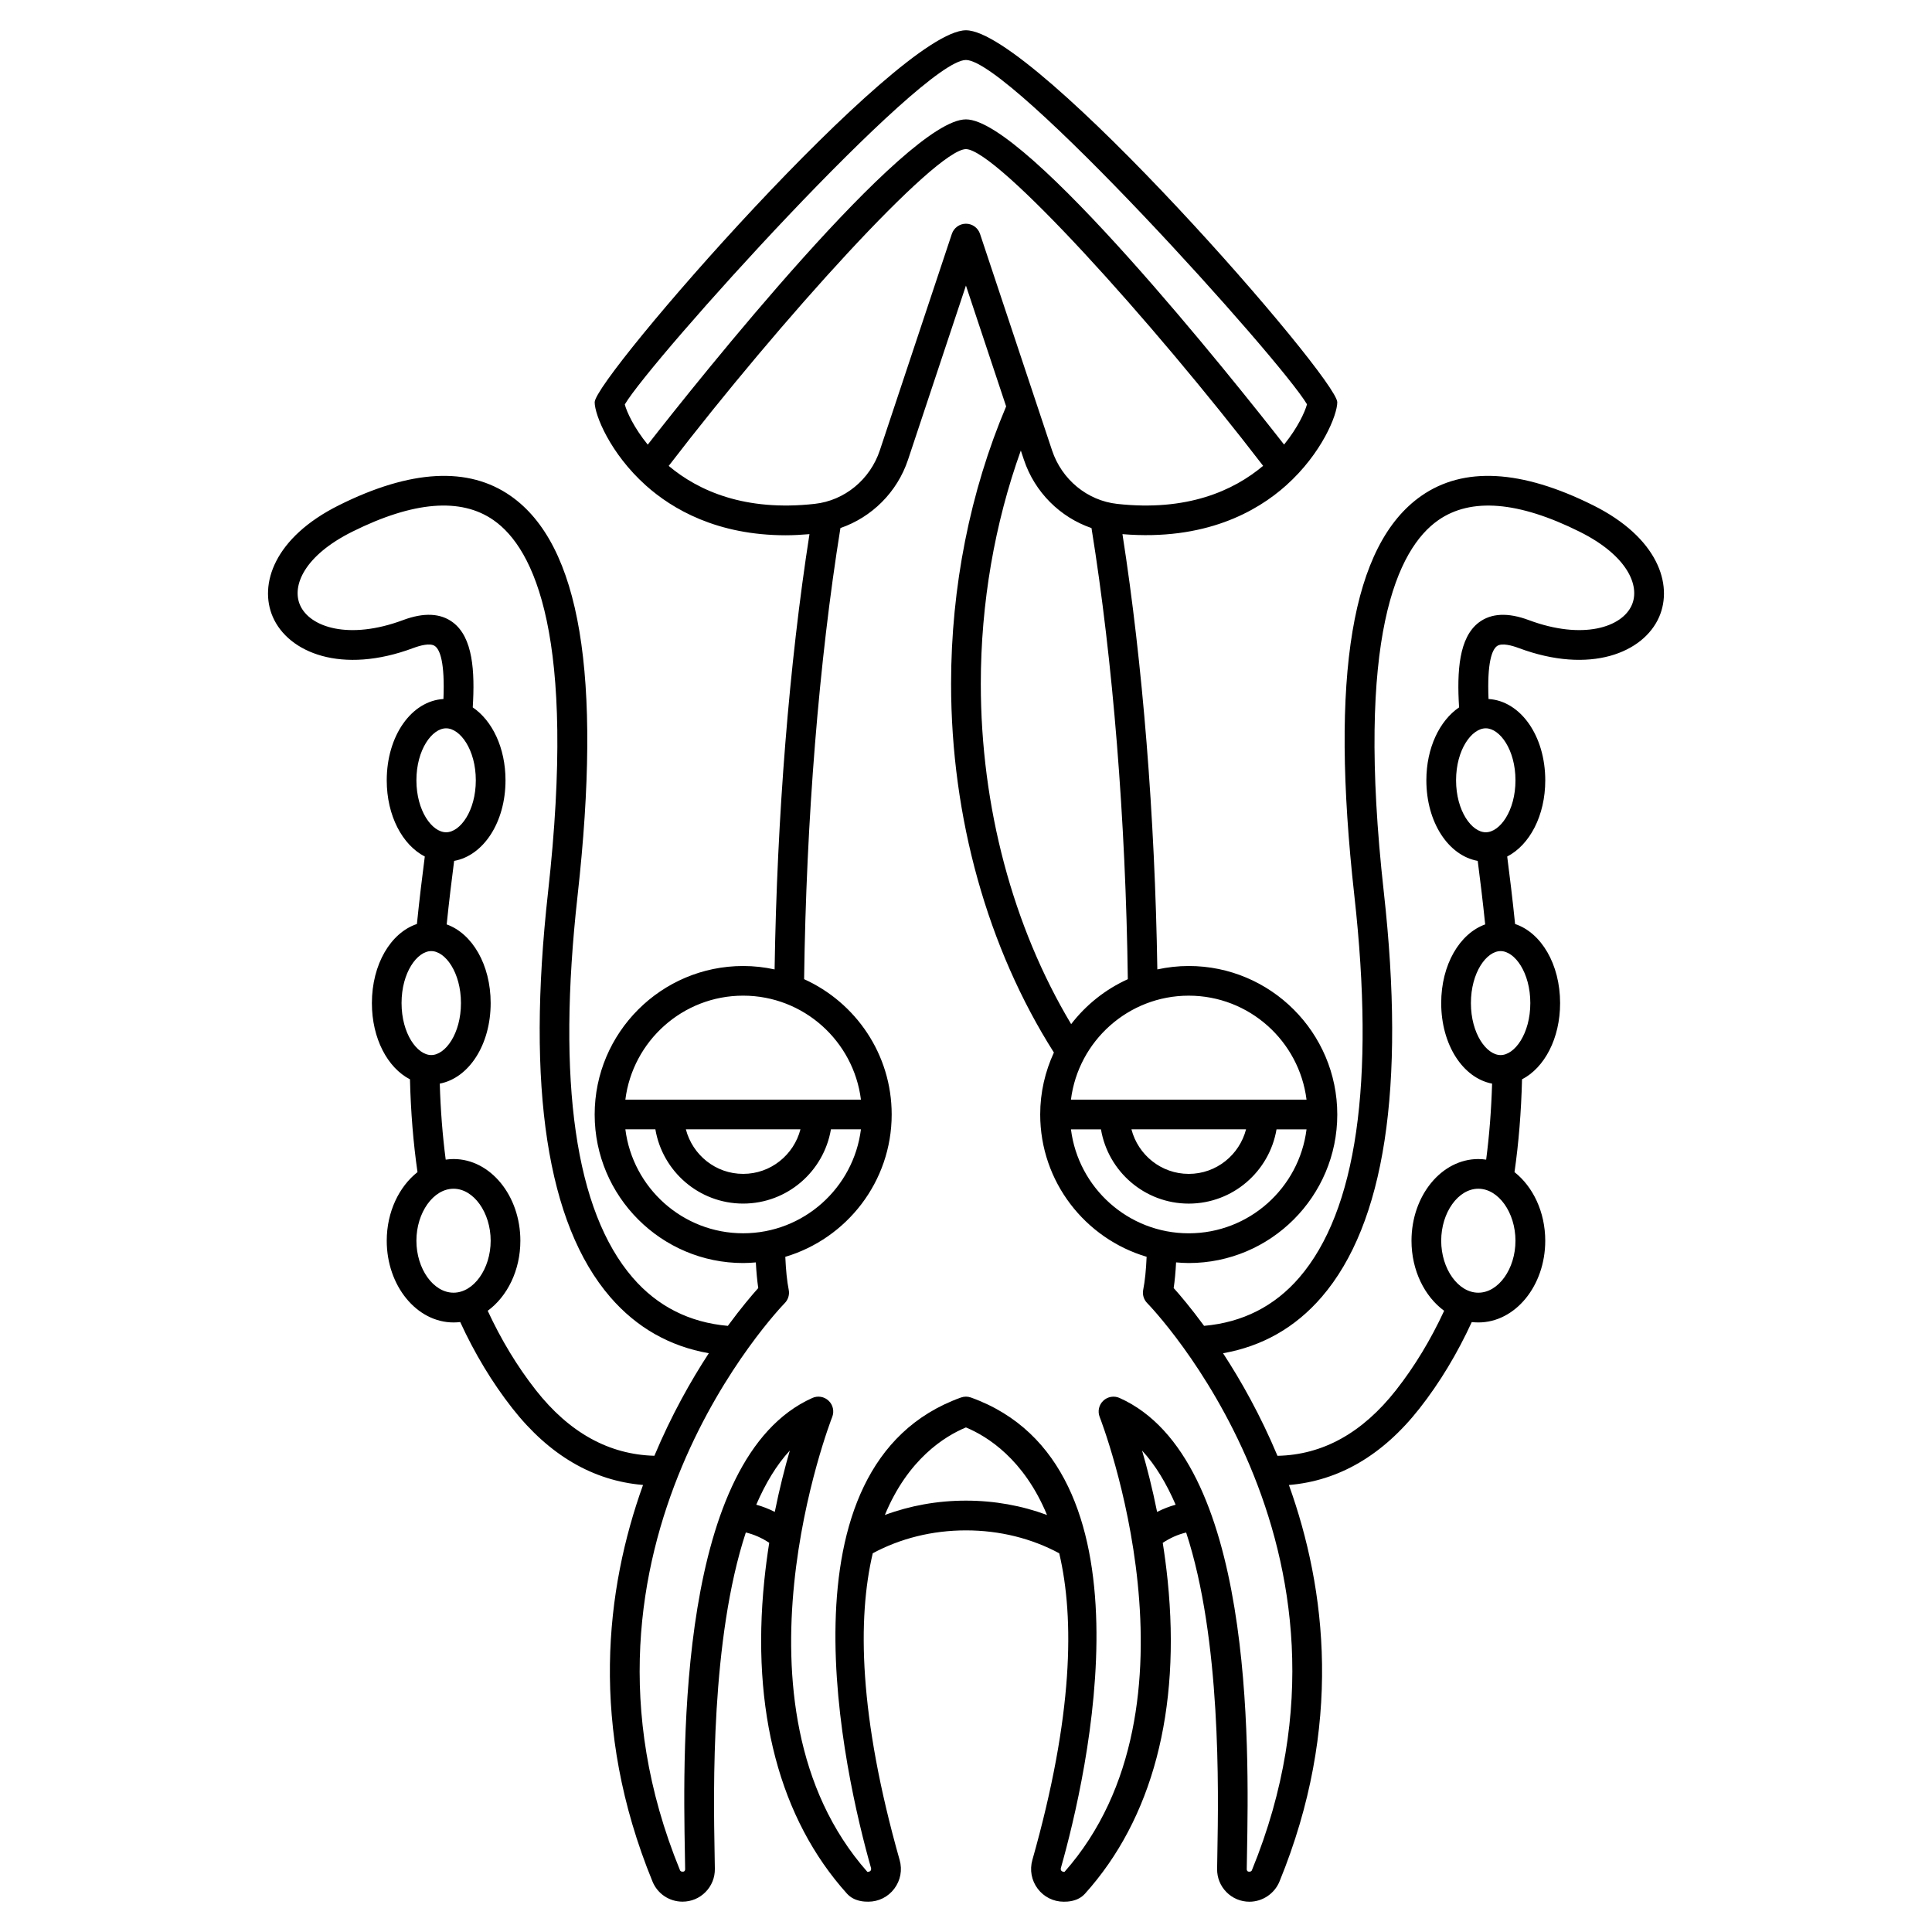
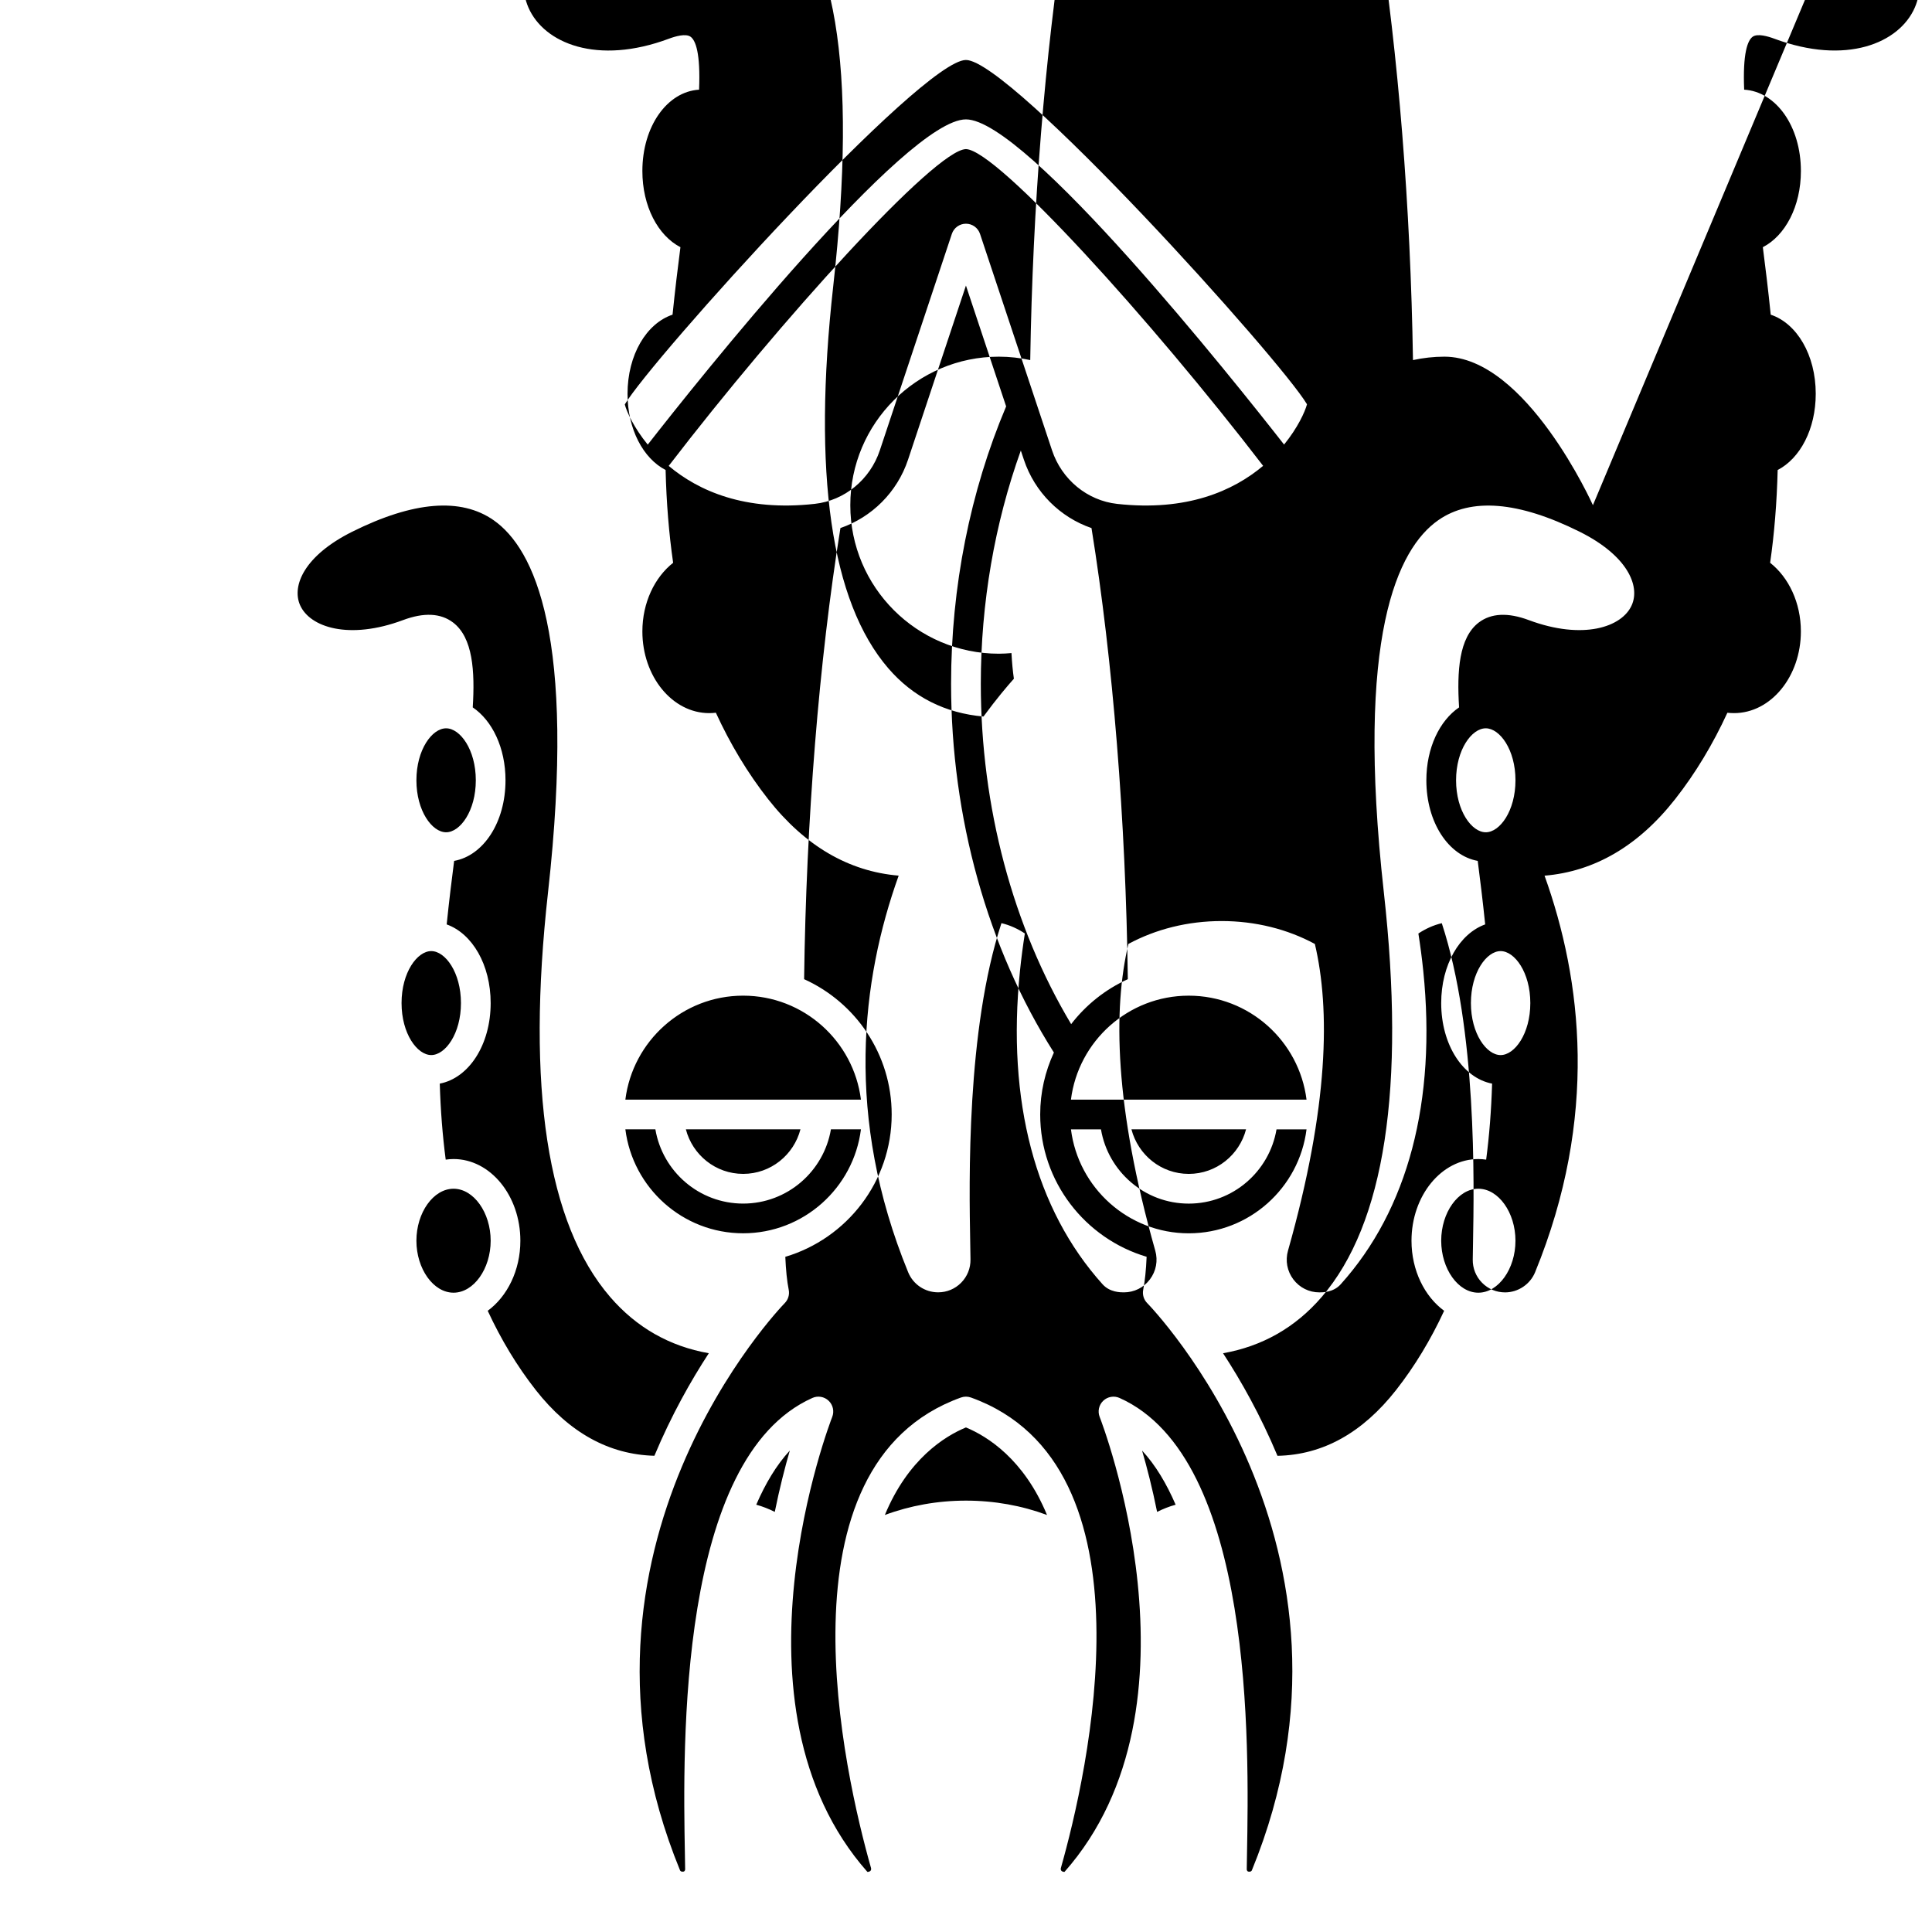
<svg xmlns="http://www.w3.org/2000/svg" fill="#000000" width="800px" height="800px" version="1.1" viewBox="144 144 512 512">
-   <path d="m566.14 277.88c-18.984-9.457-34.289-10.285-45.488-2.461-18.449 12.887-24.246 47.535-17.738 105.92 5.523 49.523 0.613 83.582-14.59 101.23-6.578 7.629-15.066 11.895-25.23 12.793-3.516-4.785-6.426-8.211-8.059-10.02 0.301-1.984 0.508-4.273 0.641-6.797 1.113 0.098 2.227 0.172 3.359 0.172 21.703 0 39.359-17.656 39.359-39.359s-17.656-39.359-39.359-39.359c-2.859 0-5.641 0.324-8.328 0.906-0.637-40.562-3.887-81.055-9.242-115.35 21.816 1.793 35.574-5.934 43.363-12.906 9.469-8.477 13.566-18.699 13.566-22.047 0-6.383-80.293-98.574-98.398-98.574s-98.402 92.191-98.402 98.574c0 3.344 4.098 13.562 13.566 22.047 7.012 6.277 18.875 13.203 37.074 13.203 2.008 0 4.121-0.117 6.285-0.297-5.356 34.293-8.605 74.789-9.242 115.35-2.684-0.586-5.465-0.906-8.324-0.906-21.703 0-39.359 17.656-39.359 39.359s17.656 39.359 39.359 39.359c1.133 0 2.246-0.074 3.352-0.168 0.137 2.523 0.348 4.809 0.641 6.797-1.625 1.812-4.543 5.234-8.059 10.02-10.164-0.898-18.656-5.164-25.23-12.793-15.203-17.648-20.113-51.707-14.59-101.23 6.508-58.383 0.707-93.031-17.738-105.92-11.199-7.828-26.5-7.004-45.488 2.461-17.266 8.602-21.25 21.062-17.547 29.594 4.121 9.484 18.258 15.355 37.27 8.242 1.594-0.594 4.461-1.453 5.738-0.477 1.301 0.984 2.613 4.309 2.215 14-8.473 0.508-15.027 9.75-15.027 21.551 0 9.371 4.141 17.121 10.086 20.191-0.668 5.144-1.418 11.281-2.09 17.883-6.914 2.301-11.93 10.652-11.93 20.969 0 9.375 4.144 17.125 10.09 20.195 0.211 8.625 0.883 16.867 1.996 24.59-4.894 3.852-8.152 10.559-8.152 18.191 0 11.938 7.945 21.648 17.711 21.648 0.594 0 1.184-0.039 1.762-0.109 3.805 8.281 8.426 16 13.855 22.91 9.746 12.402 21.375 19.16 34.594 20.266-9.898 27.559-14.336 63.977 2.512 105.1 1.328 3.238 4.449 5.328 7.953 5.328 2.305 0 4.473-0.902 6.094-2.547 1.625-1.645 2.504-3.832 2.473-6.148l-0.066-4.035c-0.309-16.77-1.02-56.82 8.27-85.105 2.219 0.523 4.297 1.473 6.203 2.734-0.504 3.195-0.949 6.531-1.301 9.973-3.516 34.477 4.059 63.176 21.902 83 1.926 2.137 4.731 2.137 5.644 2.137 2.731 0 5.242-1.25 6.891-3.434 1.656-2.195 2.176-4.977 1.422-7.625-10.848-38.285-11.188-64.012-7.121-81.277 7.289-3.926 15.762-6.066 24.711-6.066 8.945 0 17.422 2.141 24.707 6.07 4.066 17.262 3.727 42.992-7.121 81.273-0.75 2.652-0.234 5.434 1.422 7.629 1.648 2.18 4.16 3.434 6.891 3.434 0.918 0 3.719 0 5.637-2.129 17.848-19.82 25.418-48.523 21.902-83-0.352-3.445-0.797-6.777-1.301-9.973 1.906-1.266 3.984-2.215 6.203-2.734 9.285 28.281 8.574 68.332 8.27 85.105l-0.066 4.035c-0.031 2.316 0.848 4.508 2.473 6.152 1.621 1.641 3.785 2.547 6.094 2.547 3.453 0 6.644-2.141 7.953-5.332 16.848-41.129 12.406-77.543 2.508-105.1 13.219-1.105 24.848-7.863 34.594-20.266 5.434-6.91 10.047-14.629 13.859-22.91 0.582 0.055 1.172 0.094 1.766 0.094 9.766 0 17.711-9.711 17.711-21.648 0-7.633-3.254-14.34-8.148-18.191 1.113-7.723 1.781-15.965 1.996-24.59 5.945-3.07 10.09-10.82 10.09-20.195 0-10.316-5.016-18.668-11.93-20.965-0.672-6.602-1.422-12.738-2.09-17.883 5.945-3.07 10.086-10.82 10.086-20.191 0-11.805-6.555-21.047-15.035-21.555-0.402-9.691 0.918-13.016 2.215-14 1.277-0.977 4.144-0.117 5.738 0.477 19.027 7.113 33.152 1.234 37.27-8.242 3.703-8.531-0.277-20.992-17.547-29.594zm-107.11 192.96c-16.027 0-29.27-12.043-31.215-27.551h7.953c1.883 11.152 11.578 19.68 23.262 19.68 11.684 0 21.375-8.531 23.262-19.68h7.953c-1.945 15.504-15.188 27.551-31.215 27.551zm-15.184-27.555h30.371c-1.758 6.769-7.867 11.809-15.184 11.809-7.32 0-13.43-5.035-15.188-11.809zm46.398-7.871h-62.434c1.949-15.508 15.188-27.551 31.215-27.551 16.031 0 29.273 12.043 31.219 27.551zm-62.379-20.012c-15.473-25.863-23.941-57.641-23.941-90.195 0-21.344 3.668-42.488 10.605-61.812l0.812 2.434c2.883 8.652 9.633 15.27 17.918 18.117 5.676 35.203 9.074 77.414 9.625 119.55-5.945 2.691-11.09 6.805-15.02 11.91zm-118.29-164.22c7.031-11.898 78.602-91.285 90.41-91.285 11.793 0 83.207 79.199 90.383 91.242-0.543 2.023-2.445 6.207-6.074 10.676-13.207-16.898-68.352-86.176-84.309-86.176-15.965 0-71.164 69.348-84.328 86.195-3.695-4.531-5.586-8.746-6.082-10.652zm11.637 16.289c29.609-38.566 70.527-83.766 78.77-83.957 8.25 0.191 49.148 45.379 78.758 83.934-7.871 6.629-20.211 12.137-38.695 10.086-7.898-0.875-14.668-6.441-17.242-14.184l-19.086-57.363c-0.535-1.613-2.035-2.699-3.731-2.699s-3.195 1.086-3.734 2.691l-19.086 57.363c-2.574 7.746-9.344 13.312-17.242 14.184-18.496 2.07-30.844-3.445-38.711-10.055zm19.73 140.39c16.027 0 29.27 12.043 31.215 27.551h-62.43c1.949-15.508 15.188-27.551 31.215-27.551zm15.188 35.422c-1.758 6.769-7.867 11.809-15.184 11.809-7.316 0-13.426-5.039-15.184-11.809zm-46.402 0h7.953c1.883 11.152 11.578 19.68 23.262 19.68 11.684 0 21.375-8.531 23.262-19.68h7.953c-1.949 15.508-15.188 27.551-31.215 27.551-16.027 0.004-29.266-12.043-31.215-27.551zm-47.504-106.27c3.723 0 7.871 5.66 7.871 13.777 0 8.113-4.148 13.773-7.871 13.773-3.723 0-7.871-5.66-7.871-13.777 0-8.113 4.148-13.773 7.871-13.773zm-3.938 59.039c3.723 0 7.871 5.66 7.871 13.777 0.004 8.113-4.144 13.773-7.871 13.773-3.723 0-7.871-5.66-7.871-13.777 0-8.113 4.148-13.773 7.871-13.773zm-3.934 76.754c0-7.465 4.508-13.777 9.84-13.777s9.84 6.309 9.84 13.777c0 7.465-4.508 13.773-9.84 13.773-5.336 0-9.84-6.309-9.84-13.773zm31.648 39.586c-4.981-6.34-9.23-13.418-12.75-21.02 5.172-3.785 8.652-10.68 8.652-18.566 0-11.938-7.945-21.648-17.711-21.648-0.703 0-1.395 0.062-2.074 0.16-0.836-6.379-1.363-13.121-1.574-20.145 7.711-1.477 13.488-10.273 13.488-21.344 0-10.176-4.883-18.422-11.656-20.848 0.637-6.188 1.344-11.949 1.977-16.832 7.773-1.402 13.613-10.227 13.613-21.363 0-8.605-3.512-15.812-8.68-19.32 0.59-9.59 0.043-18.5-5.234-22.504-3.273-2.481-7.731-2.691-13.25-0.625-14.281 5.328-24.723 1.922-27.297-4.008-2.223-5.121 1.188-13.109 13.84-19.414 16.195-8.074 28.809-9.105 37.469-3.051 10.758 7.519 21.992 30.719 14.422 98.594-5.773 51.785-0.238 87.867 16.457 107.25 7.012 8.133 15.801 13.094 26.152 14.918-4.731 7.234-9.914 16.41-14.422 27.172-11.992-0.316-22.523-6.082-31.422-17.402zm58.414 30.371c2.422-5.598 5.34-10.508 8.895-14.352-1.289 4.441-2.715 9.977-3.984 16.258-1.574-0.789-3.211-1.438-4.91-1.906zm55.57-1.078c-7.531 0-14.805 1.324-21.488 3.805 6.125-14.801 15.812-20.844 21.488-23.203 5.672 2.359 15.359 8.402 21.488 23.203-6.688-2.484-13.961-3.805-21.488-3.805zm50.66 2.988c-1.266-6.285-2.691-11.82-3.984-16.258 3.555 3.84 6.477 8.754 8.895 14.352-1.703 0.465-3.336 1.113-4.91 1.906zm25.121 94.969c-0.195 0.477-0.957 0.445-1.16 0.242-0.094-0.094-0.207-0.266-0.203-0.52l0.066-3.996c0.52-28.703 1.898-104.93-33.773-120.89-1.445-0.652-3.172-0.363-4.328 0.746-1.156 1.105-1.527 2.805-0.938 4.293 0.305 0.758 29.66 76.465-9.328 120.56-0.309 0.004-0.691-0.125-0.828-0.305-0.109-0.148-0.227-0.398-0.129-0.73 7.008-24.723 25.988-106.78-23.828-124.68-0.863-0.312-1.797-0.312-2.66 0-49.812 17.906-30.836 99.957-23.828 124.68 0.094 0.336-0.02 0.582-0.129 0.73-0.133 0.176-0.531 0.316-0.828 0.305-38.98-44.094-9.633-119.8-9.328-120.56 0.586-1.488 0.219-3.188-0.938-4.293-1.156-1.113-2.875-1.406-4.328-0.746-35.672 15.957-34.293 92.188-33.773 120.89l0.066 3.996c0.004 0.254-0.105 0.422-0.203 0.52-0.199 0.203-0.965 0.227-1.156-0.238-35.023-85.508 27.109-149.65 27.742-150.29 0.918-0.93 1.324-2.254 1.066-3.539-0.457-2.301-0.754-5.242-0.906-8.742 16.27-4.836 28.191-19.906 28.191-37.73 0-15.945-9.547-29.672-23.207-35.852 0.551-42.133 3.949-84.34 9.625-119.55 8.285-2.856 15.035-9.465 17.918-18.121l15.344-46.141 10.652 32.023c-9.531 22.516-14.59 47.875-14.59 73.492 0 35.449 9.676 70.051 27.246 97.738-2.309 5.004-3.629 10.547-3.629 16.406 0 17.828 11.918 32.898 28.203 37.723-0.148 3.5-0.449 6.438-0.906 8.742-0.254 1.281 0.141 2.613 1.066 3.539 0.629 0.641 62.82 64.633 27.738 150.29zm60.008-153.06c-5.332 0-9.84-6.309-9.84-13.777 0-7.465 4.508-13.777 9.84-13.777 5.332 0 9.84 6.309 9.84 13.777 0.004 7.469-4.504 13.777-9.84 13.777zm13.777-76.75c0 8.117-4.148 13.777-7.871 13.777-3.723 0-7.871-5.66-7.871-13.777 0-8.117 4.148-13.777 7.871-13.777 3.723 0 7.871 5.66 7.871 13.777zm-3.934-59.043c0 8.117-4.148 13.777-7.871 13.777-3.723 0-7.871-5.66-7.871-13.777s4.148-13.777 7.871-13.777c3.719 0.004 7.871 5.664 7.871 13.777zm30.836-46.457c-2.57 5.926-13.02 9.332-27.297 4.008-5.516-2.062-9.973-1.855-13.25 0.625-5.277 4.004-5.824 12.914-5.234 22.504-5.16 3.512-8.672 10.719-8.672 19.32 0 11.137 5.84 19.961 13.613 21.359 0.633 4.879 1.34 10.641 1.977 16.832-6.769 2.43-11.656 10.676-11.656 20.852 0 11.07 5.777 19.867 13.488 21.344-0.211 7.023-0.738 13.766-1.574 20.145-0.68-0.098-1.371-0.16-2.074-0.16-9.766 0-17.711 9.711-17.711 21.648 0 7.887 3.481 14.785 8.652 18.566-3.523 7.602-7.769 14.676-12.75 21.02-8.898 11.324-19.375 17.168-31.418 17.414-4.512-10.766-9.691-19.945-14.426-27.184 10.352-1.824 19.145-6.785 26.152-14.918 16.691-19.375 22.227-55.453 16.457-107.25-7.57-67.871 3.664-91.078 14.422-98.594 8.656-6.051 21.262-5.016 37.469 3.051 12.645 6.305 16.059 14.297 13.832 19.414z" />
+   <path d="m566.14 277.88s-17.656-39.359-39.359-39.359c-2.859 0-5.641 0.324-8.328 0.906-0.637-40.562-3.887-81.055-9.242-115.35 21.816 1.793 35.574-5.934 43.363-12.906 9.469-8.477 13.566-18.699 13.566-22.047 0-6.383-80.293-98.574-98.398-98.574s-98.402 92.191-98.402 98.574c0 3.344 4.098 13.562 13.566 22.047 7.012 6.277 18.875 13.203 37.074 13.203 2.008 0 4.121-0.117 6.285-0.297-5.356 34.293-8.605 74.789-9.242 115.35-2.684-0.586-5.465-0.906-8.324-0.906-21.703 0-39.359 17.656-39.359 39.359s17.656 39.359 39.359 39.359c1.133 0 2.246-0.074 3.352-0.168 0.137 2.523 0.348 4.809 0.641 6.797-1.625 1.812-4.543 5.234-8.059 10.02-10.164-0.898-18.656-5.164-25.23-12.793-15.203-17.648-20.113-51.707-14.59-101.23 6.508-58.383 0.707-93.031-17.738-105.92-11.199-7.828-26.5-7.004-45.488 2.461-17.266 8.602-21.25 21.062-17.547 29.594 4.121 9.484 18.258 15.355 37.27 8.242 1.594-0.594 4.461-1.453 5.738-0.477 1.301 0.984 2.613 4.309 2.215 14-8.473 0.508-15.027 9.75-15.027 21.551 0 9.371 4.141 17.121 10.086 20.191-0.668 5.144-1.418 11.281-2.09 17.883-6.914 2.301-11.93 10.652-11.93 20.969 0 9.375 4.144 17.125 10.09 20.195 0.211 8.625 0.883 16.867 1.996 24.59-4.894 3.852-8.152 10.559-8.152 18.191 0 11.938 7.945 21.648 17.711 21.648 0.594 0 1.184-0.039 1.762-0.109 3.805 8.281 8.426 16 13.855 22.91 9.746 12.402 21.375 19.16 34.594 20.266-9.898 27.559-14.336 63.977 2.512 105.1 1.328 3.238 4.449 5.328 7.953 5.328 2.305 0 4.473-0.902 6.094-2.547 1.625-1.645 2.504-3.832 2.473-6.148l-0.066-4.035c-0.309-16.77-1.02-56.82 8.27-85.105 2.219 0.523 4.297 1.473 6.203 2.734-0.504 3.195-0.949 6.531-1.301 9.973-3.516 34.477 4.059 63.176 21.902 83 1.926 2.137 4.731 2.137 5.644 2.137 2.731 0 5.242-1.25 6.891-3.434 1.656-2.195 2.176-4.977 1.422-7.625-10.848-38.285-11.188-64.012-7.121-81.277 7.289-3.926 15.762-6.066 24.711-6.066 8.945 0 17.422 2.141 24.707 6.07 4.066 17.262 3.727 42.992-7.121 81.273-0.75 2.652-0.234 5.434 1.422 7.629 1.648 2.18 4.16 3.434 6.891 3.434 0.918 0 3.719 0 5.637-2.129 17.848-19.82 25.418-48.523 21.902-83-0.352-3.445-0.797-6.777-1.301-9.973 1.906-1.266 3.984-2.215 6.203-2.734 9.285 28.281 8.574 68.332 8.27 85.105l-0.066 4.035c-0.031 2.316 0.848 4.508 2.473 6.152 1.621 1.641 3.785 2.547 6.094 2.547 3.453 0 6.644-2.141 7.953-5.332 16.848-41.129 12.406-77.543 2.508-105.1 13.219-1.105 24.848-7.863 34.594-20.266 5.434-6.91 10.047-14.629 13.859-22.91 0.582 0.055 1.172 0.094 1.766 0.094 9.766 0 17.711-9.711 17.711-21.648 0-7.633-3.254-14.34-8.148-18.191 1.113-7.723 1.781-15.965 1.996-24.59 5.945-3.07 10.09-10.82 10.09-20.195 0-10.316-5.016-18.668-11.93-20.965-0.672-6.602-1.422-12.738-2.09-17.883 5.945-3.07 10.086-10.82 10.086-20.191 0-11.805-6.555-21.047-15.035-21.555-0.402-9.691 0.918-13.016 2.215-14 1.277-0.977 4.144-0.117 5.738 0.477 19.027 7.113 33.152 1.234 37.27-8.242 3.703-8.531-0.277-20.992-17.547-29.594zm-107.11 192.96c-16.027 0-29.27-12.043-31.215-27.551h7.953c1.883 11.152 11.578 19.68 23.262 19.68 11.684 0 21.375-8.531 23.262-19.68h7.953c-1.945 15.504-15.188 27.551-31.215 27.551zm-15.184-27.555h30.371c-1.758 6.769-7.867 11.809-15.184 11.809-7.32 0-13.43-5.035-15.188-11.809zm46.398-7.871h-62.434c1.949-15.508 15.188-27.551 31.215-27.551 16.031 0 29.273 12.043 31.219 27.551zm-62.379-20.012c-15.473-25.863-23.941-57.641-23.941-90.195 0-21.344 3.668-42.488 10.605-61.812l0.812 2.434c2.883 8.652 9.633 15.27 17.918 18.117 5.676 35.203 9.074 77.414 9.625 119.55-5.945 2.691-11.09 6.805-15.02 11.91zm-118.29-164.22c7.031-11.898 78.602-91.285 90.41-91.285 11.793 0 83.207 79.199 90.383 91.242-0.543 2.023-2.445 6.207-6.074 10.676-13.207-16.898-68.352-86.176-84.309-86.176-15.965 0-71.164 69.348-84.328 86.195-3.695-4.531-5.586-8.746-6.082-10.652zm11.637 16.289c29.609-38.566 70.527-83.766 78.77-83.957 8.25 0.191 49.148 45.379 78.758 83.934-7.871 6.629-20.211 12.137-38.695 10.086-7.898-0.875-14.668-6.441-17.242-14.184l-19.086-57.363c-0.535-1.613-2.035-2.699-3.731-2.699s-3.195 1.086-3.734 2.691l-19.086 57.363c-2.574 7.746-9.344 13.312-17.242 14.184-18.496 2.07-30.844-3.445-38.711-10.055zm19.73 140.39c16.027 0 29.27 12.043 31.215 27.551h-62.43c1.949-15.508 15.188-27.551 31.215-27.551zm15.188 35.422c-1.758 6.769-7.867 11.809-15.184 11.809-7.316 0-13.426-5.039-15.184-11.809zm-46.402 0h7.953c1.883 11.152 11.578 19.68 23.262 19.68 11.684 0 21.375-8.531 23.262-19.68h7.953c-1.949 15.508-15.188 27.551-31.215 27.551-16.027 0.004-29.266-12.043-31.215-27.551zm-47.504-106.27c3.723 0 7.871 5.66 7.871 13.777 0 8.113-4.148 13.773-7.871 13.773-3.723 0-7.871-5.66-7.871-13.777 0-8.113 4.148-13.773 7.871-13.773zm-3.938 59.039c3.723 0 7.871 5.66 7.871 13.777 0.004 8.113-4.144 13.773-7.871 13.773-3.723 0-7.871-5.66-7.871-13.777 0-8.113 4.148-13.773 7.871-13.773zm-3.934 76.754c0-7.465 4.508-13.777 9.84-13.777s9.84 6.309 9.84 13.777c0 7.465-4.508 13.773-9.84 13.773-5.336 0-9.84-6.309-9.84-13.773zm31.648 39.586c-4.981-6.34-9.23-13.418-12.75-21.02 5.172-3.785 8.652-10.68 8.652-18.566 0-11.938-7.945-21.648-17.711-21.648-0.703 0-1.395 0.062-2.074 0.16-0.836-6.379-1.363-13.121-1.574-20.145 7.711-1.477 13.488-10.273 13.488-21.344 0-10.176-4.883-18.422-11.656-20.848 0.637-6.188 1.344-11.949 1.977-16.832 7.773-1.402 13.613-10.227 13.613-21.363 0-8.605-3.512-15.812-8.68-19.32 0.59-9.59 0.043-18.5-5.234-22.504-3.273-2.481-7.731-2.691-13.25-0.625-14.281 5.328-24.723 1.922-27.297-4.008-2.223-5.121 1.188-13.109 13.84-19.414 16.195-8.074 28.809-9.105 37.469-3.051 10.758 7.519 21.992 30.719 14.422 98.594-5.773 51.785-0.238 87.867 16.457 107.25 7.012 8.133 15.801 13.094 26.152 14.918-4.731 7.234-9.914 16.41-14.422 27.172-11.992-0.316-22.523-6.082-31.422-17.402zm58.414 30.371c2.422-5.598 5.34-10.508 8.895-14.352-1.289 4.441-2.715 9.977-3.984 16.258-1.574-0.789-3.211-1.438-4.91-1.906zm55.57-1.078c-7.531 0-14.805 1.324-21.488 3.805 6.125-14.801 15.812-20.844 21.488-23.203 5.672 2.359 15.359 8.402 21.488 23.203-6.688-2.484-13.961-3.805-21.488-3.805zm50.66 2.988c-1.266-6.285-2.691-11.82-3.984-16.258 3.555 3.84 6.477 8.754 8.895 14.352-1.703 0.465-3.336 1.113-4.91 1.906zm25.121 94.969c-0.195 0.477-0.957 0.445-1.16 0.242-0.094-0.094-0.207-0.266-0.203-0.52l0.066-3.996c0.52-28.703 1.898-104.93-33.773-120.89-1.445-0.652-3.172-0.363-4.328 0.746-1.156 1.105-1.527 2.805-0.938 4.293 0.305 0.758 29.66 76.465-9.328 120.56-0.309 0.004-0.691-0.125-0.828-0.305-0.109-0.148-0.227-0.398-0.129-0.73 7.008-24.723 25.988-106.78-23.828-124.68-0.863-0.312-1.797-0.312-2.66 0-49.812 17.906-30.836 99.957-23.828 124.68 0.094 0.336-0.02 0.582-0.129 0.73-0.133 0.176-0.531 0.316-0.828 0.305-38.98-44.094-9.633-119.8-9.328-120.56 0.586-1.488 0.219-3.188-0.938-4.293-1.156-1.113-2.875-1.406-4.328-0.746-35.672 15.957-34.293 92.188-33.773 120.89l0.066 3.996c0.004 0.254-0.105 0.422-0.203 0.52-0.199 0.203-0.965 0.227-1.156-0.238-35.023-85.508 27.109-149.65 27.742-150.29 0.918-0.93 1.324-2.254 1.066-3.539-0.457-2.301-0.754-5.242-0.906-8.742 16.27-4.836 28.191-19.906 28.191-37.73 0-15.945-9.547-29.672-23.207-35.852 0.551-42.133 3.949-84.34 9.625-119.55 8.285-2.856 15.035-9.465 17.918-18.121l15.344-46.141 10.652 32.023c-9.531 22.516-14.59 47.875-14.59 73.492 0 35.449 9.676 70.051 27.246 97.738-2.309 5.004-3.629 10.547-3.629 16.406 0 17.828 11.918 32.898 28.203 37.723-0.148 3.5-0.449 6.438-0.906 8.742-0.254 1.281 0.141 2.613 1.066 3.539 0.629 0.641 62.82 64.633 27.738 150.29zm60.008-153.06c-5.332 0-9.84-6.309-9.84-13.777 0-7.465 4.508-13.777 9.84-13.777 5.332 0 9.84 6.309 9.84 13.777 0.004 7.469-4.504 13.777-9.84 13.777zm13.777-76.75c0 8.117-4.148 13.777-7.871 13.777-3.723 0-7.871-5.66-7.871-13.777 0-8.117 4.148-13.777 7.871-13.777 3.723 0 7.871 5.66 7.871 13.777zm-3.934-59.043c0 8.117-4.148 13.777-7.871 13.777-3.723 0-7.871-5.66-7.871-13.777s4.148-13.777 7.871-13.777c3.719 0.004 7.871 5.664 7.871 13.777zm30.836-46.457c-2.57 5.926-13.02 9.332-27.297 4.008-5.516-2.062-9.973-1.855-13.25 0.625-5.277 4.004-5.824 12.914-5.234 22.504-5.16 3.512-8.672 10.719-8.672 19.32 0 11.137 5.84 19.961 13.613 21.359 0.633 4.879 1.34 10.641 1.977 16.832-6.769 2.43-11.656 10.676-11.656 20.852 0 11.07 5.777 19.867 13.488 21.344-0.211 7.023-0.738 13.766-1.574 20.145-0.68-0.098-1.371-0.16-2.074-0.16-9.766 0-17.711 9.711-17.711 21.648 0 7.887 3.481 14.785 8.652 18.566-3.523 7.602-7.769 14.676-12.75 21.02-8.898 11.324-19.375 17.168-31.418 17.414-4.512-10.766-9.691-19.945-14.426-27.184 10.352-1.824 19.145-6.785 26.152-14.918 16.691-19.375 22.227-55.453 16.457-107.25-7.57-67.871 3.664-91.078 14.422-98.594 8.656-6.051 21.262-5.016 37.469 3.051 12.645 6.305 16.059 14.297 13.832 19.414z" />
</svg>